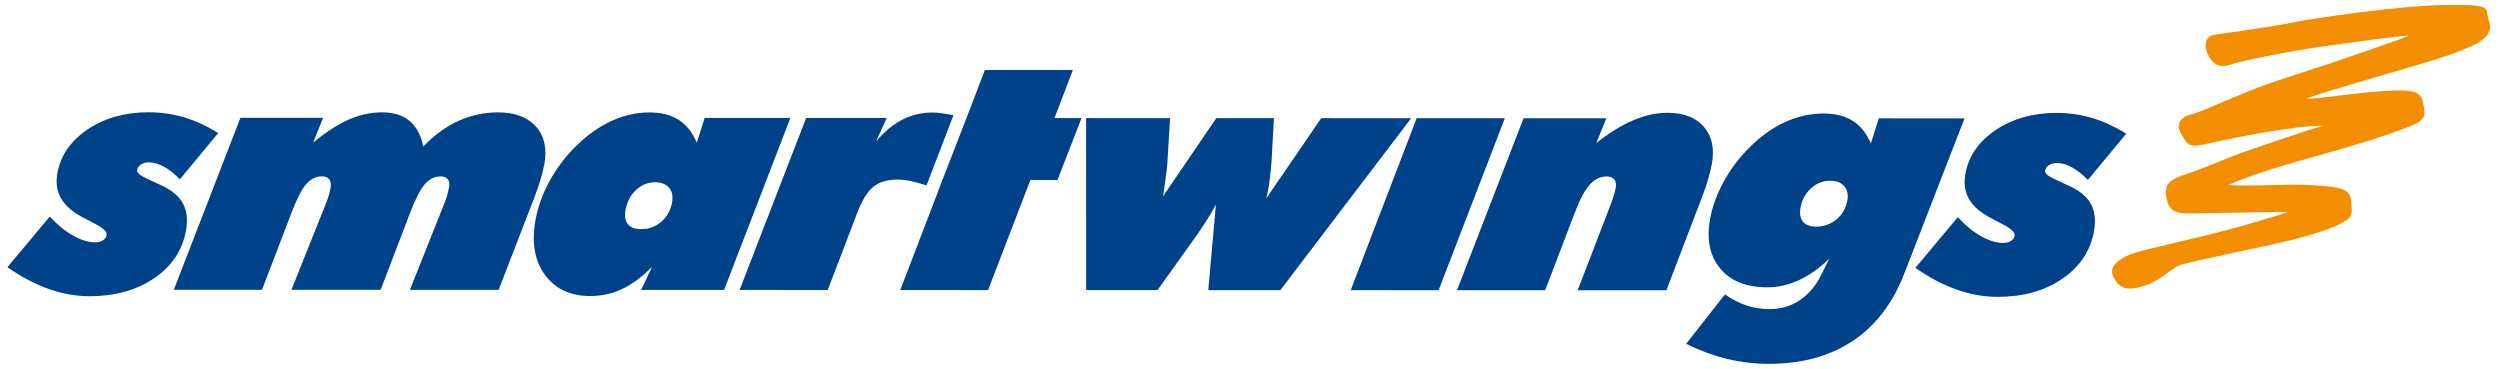
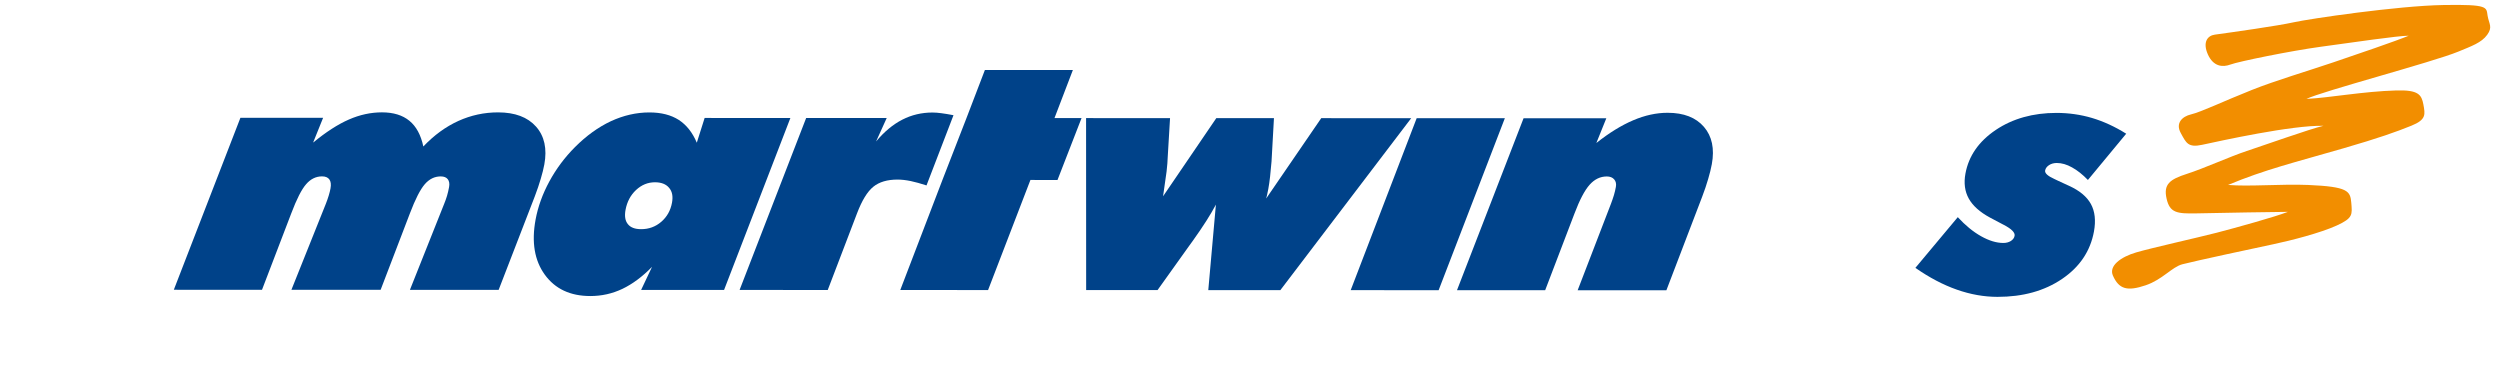
<svg xmlns="http://www.w3.org/2000/svg" width="339" height="50" viewBox="0 0 339 50" fill="none">
  <path d="M300.336 4.697C302.739 4.365 308.858 3.506 311.013 3.025C313.175 2.543 325.128 0.786 331.316 0.681C337.501 0.573 337.132 0.984 337.316 2.119C337.502 3.25 338.04 3.649 337.266 4.718C336.491 5.791 335.166 6.245 333.316 7.011C329.895 8.419 314.788 12.397 312.752 13.413C315.875 13.261 320.433 12.392 324.94 12.264C327.939 12.176 328.365 12.842 328.611 14.17C328.856 15.503 329.029 16.218 326.995 17.041C324.968 17.865 322.563 18.723 317.773 20.11C311.177 22.021 307.158 22.978 302.123 25.076C304.89 25.327 309.389 24.927 312.993 25.081C318.401 25.311 318.702 25.901 318.835 27.499C318.963 29.098 319.087 29.564 316.868 30.577C314.65 31.591 310.632 32.617 308.355 33.098C306.073 33.58 297.593 35.396 295.945 35.83C294.505 36.206 293.244 37.906 290.965 38.681C288.429 39.542 287.326 39.2 286.514 37.378C285.921 36.051 287.581 34.835 289.683 34.222C291.779 33.61 297.959 32.234 300.596 31.554C303.237 30.866 308.479 29.415 310.244 28.727C307.919 28.748 302.109 28.843 297.79 28.935C295.201 28.985 294.216 28.861 293.787 26.93C293.354 25.005 294.191 24.329 296.529 23.581C298.867 22.832 302.387 21.223 304.664 20.474C306.943 19.723 313.252 17.475 315.056 17.06C310.79 16.959 301.105 19.097 298.609 19.636C296.689 20.049 296.442 19.375 295.708 18.03C294.97 16.691 295.913 15.794 297.088 15.516C298.524 15.172 301.424 13.76 305.358 12.195C308.543 10.925 313.059 9.587 316.388 8.457C319.546 7.381 324.904 5.566 326.618 4.844C325.236 4.834 318.895 5.771 314.752 6.333C310.615 6.895 303.519 8.346 302.444 8.752C301.364 9.159 300.117 9.013 299.384 7.371C298.664 5.743 299.312 4.834 300.336 4.697Z" fill="#F28E00" />
-   <path d="M1.002 36.236L6.75 29.362C7.773 30.472 8.82 31.333 9.903 31.943C10.985 32.551 11.993 32.858 12.929 32.858C13.321 32.858 13.656 32.768 13.947 32.59C14.233 32.406 14.401 32.174 14.453 31.89C14.534 31.452 14.048 30.957 12.988 30.404L12.851 30.335L11.104 29.411C9.737 28.672 8.783 27.815 8.243 26.846C7.701 25.876 7.55 24.743 7.789 23.45C8.231 21.048 9.606 19.078 11.908 17.53C14.206 15.992 16.948 15.222 20.132 15.224C21.806 15.224 23.409 15.456 24.956 15.912C26.511 16.373 28.052 17.082 29.588 18.045L24.395 24.317C23.677 23.578 22.962 23.007 22.249 22.615C21.536 22.215 20.846 22.014 20.18 22.014C19.768 22.014 19.415 22.115 19.121 22.305C18.825 22.507 18.647 22.745 18.596 23.03C18.528 23.392 18.942 23.777 19.83 24.177C20.082 24.3 20.282 24.396 20.414 24.456L21.817 25.101C23.253 25.748 24.246 26.573 24.798 27.575C25.349 28.575 25.488 29.823 25.213 31.308C24.722 33.971 23.283 36.113 20.892 37.735C18.503 39.359 15.586 40.168 12.135 40.168C10.311 40.166 8.465 39.842 6.612 39.186C4.751 38.533 2.884 37.546 1.002 36.236Z" fill="#004289" />
  <path d="M23.57 39.292L32.599 15.976L43.812 15.978L42.458 19.336C44.191 17.912 45.807 16.864 47.298 16.212C48.79 15.557 50.287 15.235 51.793 15.235C53.339 15.235 54.582 15.612 55.512 16.377C56.441 17.137 57.071 18.3 57.404 19.864C58.866 18.323 60.448 17.178 62.154 16.4C63.869 15.623 65.664 15.238 67.544 15.238C69.826 15.24 71.541 15.88 72.683 17.166C73.826 18.451 74.204 20.169 73.81 22.302C73.705 22.871 73.544 23.516 73.327 24.241C73.118 24.965 72.848 25.752 72.524 26.612L67.616 39.306L55.586 39.303L60.238 27.619C60.376 27.279 60.51 26.919 60.62 26.541C60.733 26.162 60.82 25.77 60.896 25.36C60.978 24.915 60.916 24.561 60.722 24.307C60.527 24.052 60.21 23.921 59.765 23.921C58.929 23.921 58.213 24.273 57.596 24.984C56.991 25.683 56.313 27.007 55.577 28.949L51.613 39.301L39.516 39.297L44.193 27.614C44.35 27.213 44.48 26.835 44.585 26.488C44.691 26.142 44.765 25.826 44.817 25.543C44.913 25.018 44.863 24.61 44.664 24.332C44.464 24.055 44.129 23.917 43.671 23.917C42.843 23.916 42.117 24.27 41.509 24.979C40.895 25.678 40.225 27.002 39.491 28.944L35.527 39.296L23.57 39.292Z" fill="#004289" />
  <path d="M88.815 24.717C87.854 24.717 87.004 25.062 86.249 25.763C85.5 26.463 85.025 27.364 84.823 28.456C84.667 29.303 84.773 29.951 85.144 30.397C85.503 30.851 86.104 31.075 86.941 31.075C87.978 31.076 88.892 30.746 89.669 30.075C90.444 29.406 90.928 28.543 91.123 27.49C91.281 26.633 91.153 25.956 90.726 25.465C90.309 24.963 89.668 24.719 88.815 24.717ZM95.548 15.996L107.177 15.999L98.183 39.317L86.937 39.313L88.418 36.181C87.118 37.512 85.772 38.512 84.406 39.166C83.03 39.821 81.583 40.143 80.045 40.143C77.335 40.142 75.281 39.179 73.879 37.253C72.479 35.328 72.059 32.84 72.623 29.784C72.946 28.03 73.573 26.298 74.499 24.591C75.423 22.889 76.578 21.341 77.961 19.955C79.501 18.409 81.129 17.238 82.833 16.437C84.543 15.646 86.288 15.246 88.06 15.246C89.665 15.247 90.992 15.586 92.047 16.263C93.092 16.942 93.904 17.972 94.486 19.352L95.548 15.996Z" fill="#004289" />
  <path d="M100.288 39.318L109.315 16L120.237 16.005L118.797 19.182C119.901 17.859 121.086 16.875 122.351 16.228C123.608 15.581 124.979 15.258 126.444 15.258C126.803 15.26 127.216 15.289 127.664 15.352C128.12 15.414 128.665 15.499 129.294 15.622L125.634 25.144C124.846 24.882 124.128 24.69 123.486 24.55C122.84 24.419 122.251 24.35 121.709 24.35C120.32 24.35 119.224 24.672 118.417 25.327C117.612 25.981 116.879 27.181 116.214 28.929L112.243 39.321L100.288 39.318Z" fill="#004289" />
  <path d="M127.795 24.399L122.077 39.326L133.983 39.33L139.726 24.403L143.397 24.405L146.657 16.014H142.987L145.482 9.493L133.552 9.489L131.055 16.01L127.795 24.399Z" fill="#004289" />
  <path d="M147.283 39.334L147.272 16.014L158.659 16.018L158.352 21.138C158.332 21.799 158.274 22.509 158.189 23.253C158.089 24.008 157.933 25.125 157.712 26.618L164.93 16.02L172.748 16.021L172.42 21.888C172.359 22.666 172.29 23.36 172.223 23.95C172.157 24.544 172.077 25.106 171.981 25.631C171.914 25.992 171.856 26.26 171.814 26.437C171.774 26.622 171.736 26.776 171.694 26.916L179.16 16.023L191.359 16.026L173.618 39.341L163.844 39.339L164.876 27.744C164.191 29.052 163.145 30.694 161.737 32.664C161.545 32.932 161.391 33.141 161.279 33.295L156.962 39.337L147.283 39.334Z" fill="#004289" />
  <path d="M183.156 39.345L192.101 16.027L204.057 16.031L195.079 39.349L183.156 39.345Z" fill="#004289" />
  <path d="M197.568 39.351L206.596 16.033L217.817 16.037L216.464 19.393C218.177 18.031 219.848 17 221.446 16.317C223.051 15.631 224.611 15.292 226.131 15.294C228.324 15.294 229.961 15.934 231.055 17.203C232.149 18.475 232.509 20.163 232.123 22.262C232.012 22.863 231.848 23.533 231.628 24.27C231.417 25.01 231.144 25.804 230.819 26.666L225.963 39.36L213.931 39.356L218.45 27.623C218.599 27.224 218.738 26.832 218.851 26.453C218.961 26.077 219.046 25.708 219.112 25.352C219.19 24.93 219.112 24.584 218.883 24.322C218.656 24.061 218.321 23.928 217.878 23.928C217 23.928 216.219 24.306 215.554 25.05C214.88 25.806 214.197 27.107 213.499 28.955L209.524 39.355L197.568 39.351Z" fill="#004289" />
-   <path d="M248.176 24.508C247.197 24.508 246.332 24.847 245.58 25.531C244.826 26.218 244.347 27.084 244.156 28.132C244.003 28.964 244.11 29.604 244.478 30.051C244.84 30.504 245.441 30.728 246.27 30.728C247.314 30.73 248.235 30.405 249.024 29.753C249.815 29.097 250.305 28.249 250.496 27.21C250.645 26.402 250.506 25.748 250.086 25.257C249.663 24.755 249.029 24.508 248.176 24.508ZM254.76 16.05L266.391 16.053L258.195 37.16C256.64 41.156 254.309 44.19 251.202 46.252C248.096 48.307 244.329 49.337 239.906 49.335C237.943 49.335 236.043 49.112 234.209 48.67C232.367 48.225 230.52 47.546 228.642 46.623L233.897 39.924C234.885 40.603 235.862 41.103 236.84 41.426C237.817 41.752 238.876 41.913 239.995 41.913C241.532 41.915 242.905 41.499 244.122 40.658C245.337 39.827 246.319 38.626 247.066 37.064L248.043 35.081C246.729 36.357 245.363 37.327 243.955 37.979C242.547 38.633 241.098 38.958 239.612 38.958C236.767 38.956 234.644 38.1 233.237 36.384C231.831 34.666 231.384 32.417 231.9 29.614C232.203 27.969 232.821 26.297 233.741 24.618C234.658 22.948 235.8 21.427 237.166 20.053C238.684 18.523 240.305 17.36 242.004 16.576C243.712 15.784 245.466 15.392 247.265 15.392C248.861 15.392 250.187 15.723 251.244 16.395C252.291 17.064 253.107 18.088 253.688 19.459L254.76 16.05Z" fill="#004289" />
  <path d="M259.726 36.322L265.475 29.448C266.5 30.56 267.546 31.42 268.63 32.03C269.712 32.638 270.717 32.946 271.654 32.946C272.047 32.946 272.383 32.854 272.673 32.678C272.957 32.492 273.126 32.262 273.179 31.976C273.259 31.539 272.775 31.044 271.714 30.491L271.576 30.421L269.831 29.497C268.463 28.758 267.509 27.902 266.968 26.932C266.427 25.962 266.276 24.829 266.514 23.537C266.957 21.134 268.332 19.165 270.632 17.617C272.931 16.078 275.674 15.309 278.86 15.31C280.53 15.31 282.136 15.542 283.682 15.998C285.234 16.461 286.777 17.168 288.313 18.131L283.12 24.404C282.403 23.665 281.689 23.094 280.974 22.703C280.263 22.301 279.573 22.101 278.902 22.101C278.493 22.101 278.141 22.202 277.847 22.392C277.549 22.594 277.373 22.831 277.32 23.117C277.253 23.479 277.668 23.863 278.557 24.264C278.808 24.386 279.009 24.482 279.138 24.542L280.543 25.188C281.978 25.835 282.973 26.659 283.524 27.661C284.074 28.661 284.212 29.909 283.939 31.397C283.448 34.058 282.008 36.2 279.619 37.822C277.23 39.446 274.312 40.256 270.861 40.254C269.038 40.252 267.189 39.928 265.338 39.272C263.476 38.62 261.608 37.632 259.726 36.322Z" fill="#004289" />
</svg>